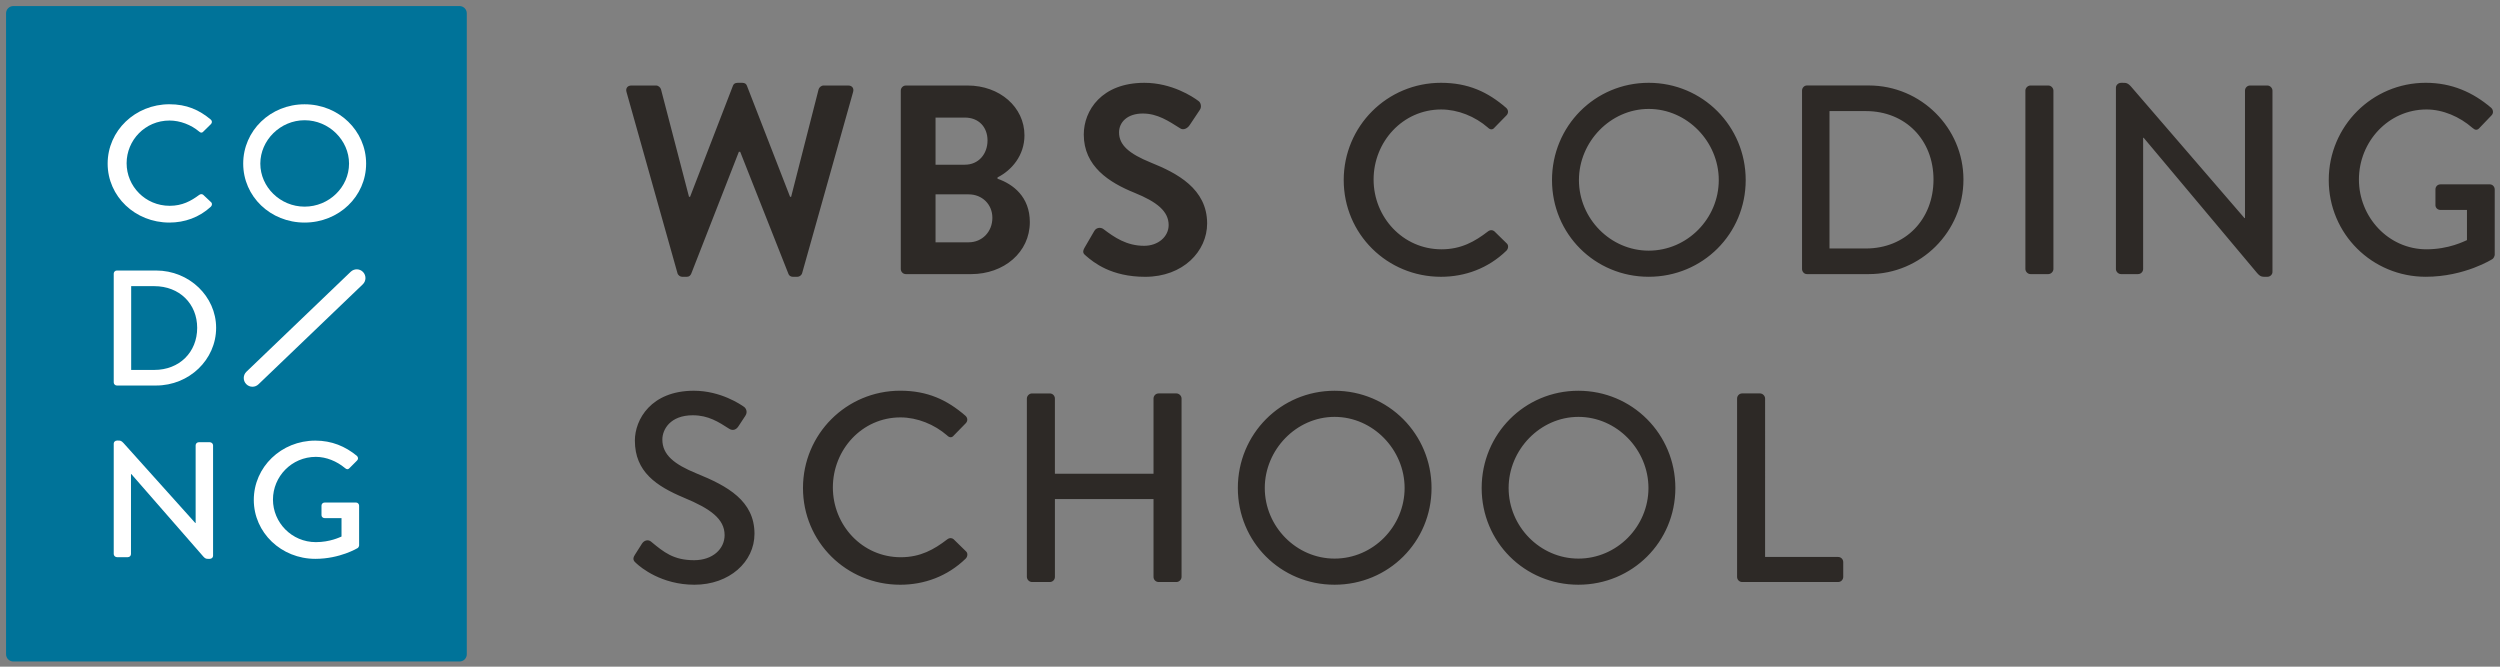
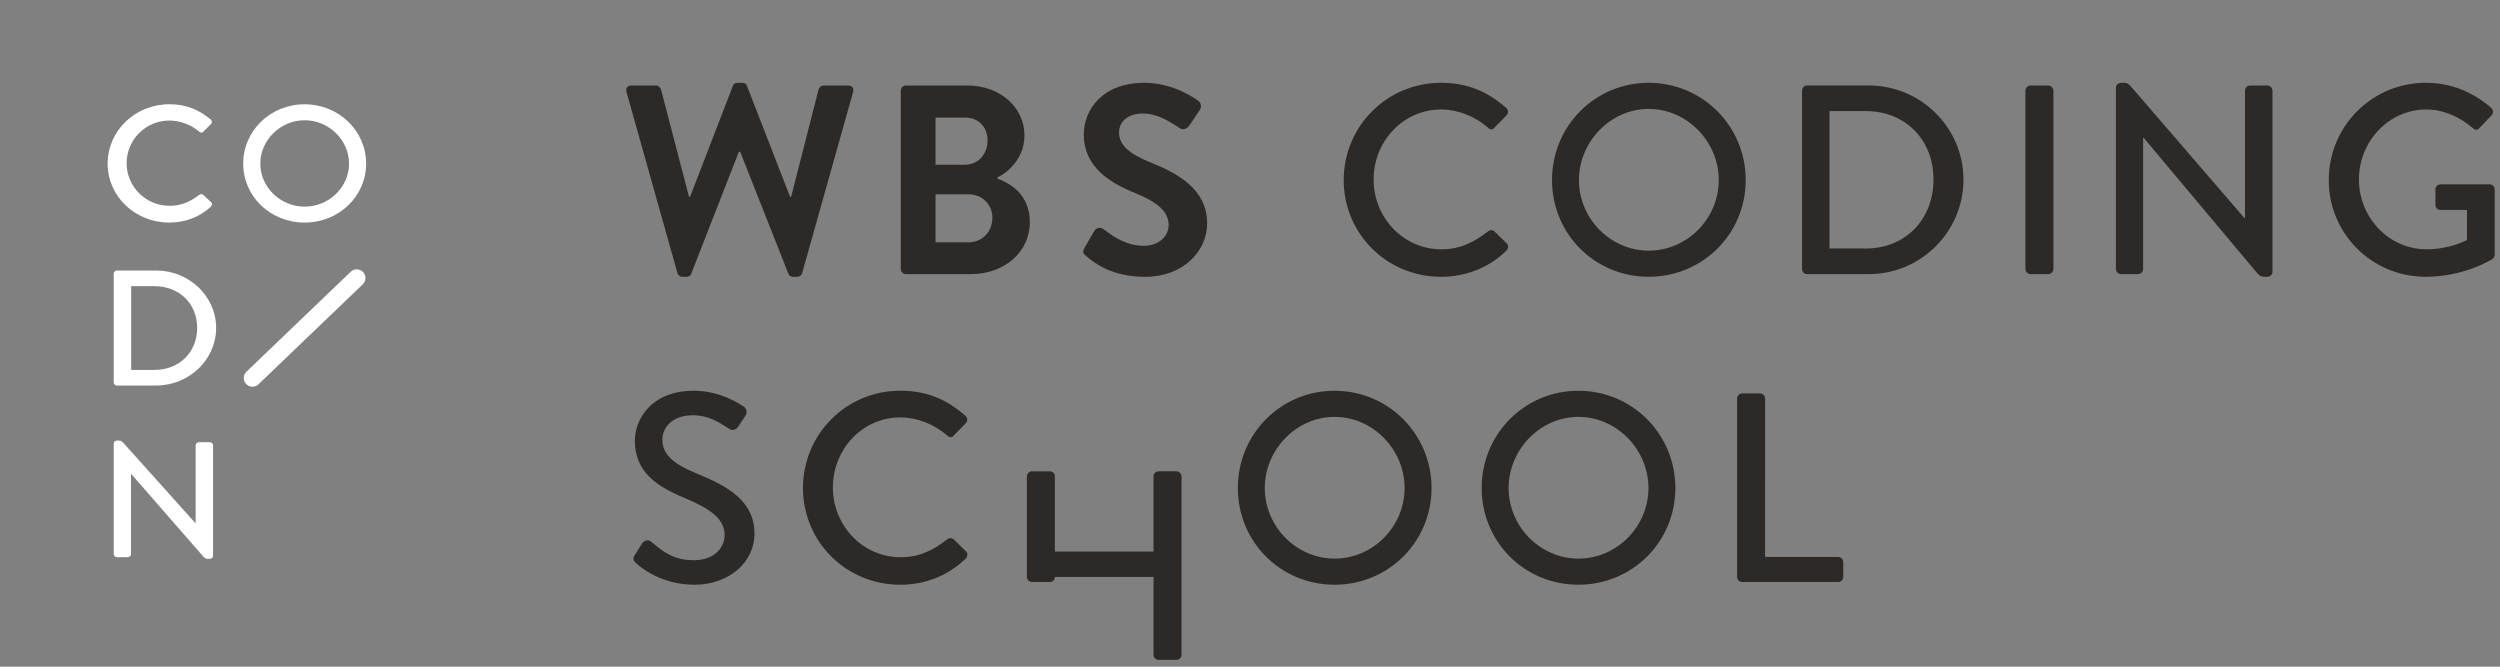
<svg xmlns="http://www.w3.org/2000/svg" width="1020" height="272">
  <rect width="100%" height="100%" fill="#808080" stroke="none" />
  <style>.st0{fill:#2D2926;}
.st1{fill:#007399;}
.st2{fill:#FFFFFF;}</style>
  <g>
    <title>background</title>
-     <rect fill="none" id="canvas_background" height="274" width="1022" y="-1" x="-1" />
  </g>
  <g>
    <title>Layer 1</title>
    <g transform="translate(-104,-106)" id="svg_1">
-       <path id="svg_2" d="m363.68 335.89c1.76 1.65 10.22 8.68 23.64 8.68 14.29.0 24.51-9.34 24.51-20.78.0-13.41-10.88-19.46-23.63-24.62-9.13-3.74-13.96-7.59-13.96-13.85.0-4.07 3.19-9.89 12.42-9.89 6.37.0 10.55 2.75 14.84 5.5 1.54.99 2.97.33 3.85-1.1l2.75-4.18c1.1-1.65.22-3.19-.66-3.74-1.1-.77-9.34-6.49-20.34-6.49-17.48.0-24.07 11.76-24.07 20.34.0 12.75 8.79 18.58 20.01 23.3 10.88 4.51 16.6 8.68 16.6 15.28.0 5.6-4.84 10.22-12.42 10.22-8.46.0-12.42-3.3-17.59-7.58-1.21-.99-2.86-.55-3.74.88l-2.86 4.51c-1.22 1.87-.34 2.64.65 3.52m67.94-30.78c0 21.99 17.7 39.46 39.68 39.46 9.78.0 19.24-3.41 26.71-10.66.77-.77.99-2.2.11-2.97l-5.06-4.95c-.66-.55-1.65-.66-2.64.11-5.28 4.07-10.88 7.25-18.91 7.25-15.72.0-27.7-13.08-27.7-28.47s11.87-28.58 27.59-28.58c6.82.0 13.85 2.86 19.02 7.36.99.99 1.98.99 2.75.0l4.84-4.95c.88-.88.88-2.2-.11-3.08-7.48-6.49-15.5-10.22-26.6-10.22-21.99.01-39.68 17.71-39.68 39.7m91.35 36.27c0 1.1.99 2.09 2.09 2.09h7.26c1.21.0 2.09-.99 2.09-2.09v-31.77h40.23v31.77c0 1.1.88 2.09 2.09 2.09h7.26c1.1.0 2.09-.99 2.09-2.09v-72.77c0-1.1-.99-2.09-2.09-2.09h-7.26c-1.21.0-2.09.99-2.09 2.09v30.67H534.4v-30.67c0-1.1-.88-2.09-2.09-2.09h-7.26c-1.1.0-2.09.99-2.09 2.09v72.77h.01zm86.07-36.27c0 21.99 17.48 39.46 39.46 39.46s39.57-17.48 39.57-39.46c0-21.98-17.59-39.68-39.57-39.68s-39.46 17.69-39.46 39.68m10.99.0c0-15.61 12.86-29.02 28.47-29.02 15.72.0 28.58 13.41 28.58 29.02.0 15.72-12.86 28.8-28.58 28.8-15.6.0-28.47-13.09-28.47-28.8m88.49.0c0 21.99 17.48 39.46 39.46 39.46 21.99.0 39.57-17.48 39.57-39.46.0-21.98-17.59-39.68-39.57-39.68-21.98-.01-39.46 17.69-39.46 39.68m11 0c0-15.61 12.86-29.02 28.47-29.02 15.72.0 28.58 13.41 28.58 29.02.0 15.72-12.86 28.8-28.58 28.8-15.61.0-28.47-13.09-28.47-28.8m93.21 36.27c0 1.1.88 2.09 2.09 2.09h39.13c1.21.0 2.09-.99 2.09-2.09v-6.05c0-1.1-.88-2.09-2.09-2.09h-29.79V268.6c0-1.1-.99-2.09-2.09-2.09h-7.25c-1.21.0-2.09.99-2.09 2.09v72.78z" class="st0" />
+       <path id="svg_2" d="m363.68 335.89c1.76 1.65 10.22 8.68 23.64 8.68 14.29.0 24.51-9.34 24.51-20.78.0-13.41-10.88-19.46-23.63-24.62-9.13-3.74-13.96-7.59-13.96-13.85.0-4.07 3.19-9.89 12.42-9.89 6.37.0 10.55 2.75 14.84 5.5 1.54.99 2.97.33 3.85-1.1l2.75-4.18c1.1-1.65.22-3.19-.66-3.74-1.1-.77-9.34-6.49-20.34-6.49-17.48.0-24.07 11.76-24.07 20.34.0 12.75 8.79 18.58 20.01 23.3 10.88 4.51 16.6 8.68 16.6 15.28.0 5.6-4.84 10.22-12.42 10.22-8.46.0-12.42-3.3-17.59-7.58-1.21-.99-2.86-.55-3.74.88l-2.86 4.51c-1.22 1.87-.34 2.64.65 3.52m67.94-30.78c0 21.99 17.7 39.46 39.68 39.46 9.78.0 19.24-3.41 26.71-10.66.77-.77.99-2.2.11-2.97l-5.06-4.95c-.66-.55-1.65-.66-2.64.11-5.28 4.07-10.88 7.25-18.91 7.25-15.72.0-27.7-13.08-27.7-28.47s11.87-28.58 27.59-28.58c6.82.0 13.85 2.86 19.02 7.36.99.99 1.98.99 2.75.0l4.84-4.95c.88-.88.88-2.2-.11-3.08-7.48-6.49-15.5-10.22-26.6-10.22-21.99.01-39.68 17.71-39.68 39.7m91.35 36.27c0 1.1.99 2.09 2.09 2.09h7.26c1.21.0 2.09-.99 2.09-2.09h40.23v31.77c0 1.1.88 2.09 2.09 2.09h7.26c1.1.0 2.09-.99 2.09-2.09v-72.77c0-1.1-.99-2.09-2.09-2.09h-7.26c-1.21.0-2.09.99-2.09 2.09v30.67H534.4v-30.67c0-1.1-.88-2.09-2.09-2.09h-7.26c-1.1.0-2.09.99-2.09 2.09v72.77h.01zm86.07-36.27c0 21.99 17.48 39.46 39.46 39.46s39.57-17.48 39.57-39.46c0-21.98-17.59-39.68-39.57-39.68s-39.46 17.69-39.46 39.68m10.99.0c0-15.61 12.86-29.02 28.47-29.02 15.72.0 28.58 13.41 28.58 29.02.0 15.72-12.86 28.8-28.58 28.8-15.6.0-28.47-13.09-28.47-28.8m88.49.0c0 21.99 17.48 39.46 39.46 39.46 21.99.0 39.57-17.48 39.57-39.46.0-21.98-17.59-39.68-39.57-39.68-21.98-.01-39.46 17.69-39.46 39.68m11 0c0-15.61 12.86-29.02 28.47-29.02 15.72.0 28.58 13.41 28.58 29.02.0 15.72-12.86 28.8-28.58 28.8-15.61.0-28.47-13.09-28.47-28.8m93.21 36.27c0 1.1.88 2.09 2.09 2.09h39.13c1.21.0 2.09-.99 2.09-2.09v-6.05c0-1.1-.88-2.09-2.09-2.09h-29.79V268.6c0-1.1-.99-2.09-2.09-2.09h-7.25c-1.21.0-2.09.99-2.09 2.09v72.78z" class="st0" />
      <path id="svg_3" d="m380.39 217.4c.22.88 1.1 1.54 1.98 1.54h1.76c1.1.0 1.54-.55 1.87-1.21l19.46-49.8h.54l19.68 49.8c.22.66.88 1.21 1.87 1.21h1.76c.88.0 1.76-.66 1.98-1.54l20.78-73.87c.44-1.54-.44-2.64-1.98-2.64h-10.11c-.88.0-1.76.77-1.98 1.54l-11.21 43.86h-.44L408.75 141c-.22-.66-.77-1.21-1.87-1.21h-1.98c-1.1.0-1.65.55-1.87 1.21l-17.48 45.29h-.44l-11.43-43.86c-.22-.77-1.1-1.54-1.98-1.54h-10.11c-1.54.0-2.42 1.1-1.98 2.64l20.78 73.87zm130.6-39.02c5.72-2.86 10.99-8.91 10.99-17.15.0-11.54-10.11-20.34-23.19-20.34h-25.18c-1.21.0-2.09.99-2.09 2.09v72.77c0 1.1.88 2.09 2.09 2.09h26.6c13.41.0 23.96-8.91 23.96-21.22.0-10.33-6.82-15.5-13.19-17.7v-.54h.01zm-25.29-5.17v-19.24h11.98c5.61.0 9.23 3.85 9.23 9.34s-3.63 9.89-9.23 9.89H485.7v.01zm0 31.66V185.3h13.52c5.5.0 9.67 4.07 9.67 9.56.0 5.71-4.17 10-9.67 10H485.7v.01zm85.53 14.07c15.5.0 25.28-10.44 25.28-21.77.0-14.18-12.31-20.55-22.97-24.84-8.91-3.63-12.97-7.15-12.97-12.31.0-4.18 3.41-7.7 9.68-7.7 6.05.0 10.55 3.08 15.28 6.05 1.32.88 2.97.0 3.85-1.32l4.18-6.27c.77-1.1.44-2.97-.66-3.63-2.2-1.65-10.77-7.36-21.99-7.36-17.48.0-24.73 11.32-24.73 21.1.0 12.97 10.33 19.57 20.67 23.75 9.23 3.74 13.96 7.59 13.96 13.19.0 4.73-4.29 8.46-10 8.46-7.14.0-12.09-3.41-16.6-6.82-.99-.77-2.86-.77-3.74.77l-3.96 6.82c-.99 1.76-.55 2.42.55 3.3 3.17 2.75 10.32 8.58 24.17 8.58m81.01-39.47c0 21.98 17.7 39.46 39.68 39.46 9.78.0 19.24-3.41 26.71-10.66.77-.77.99-2.2.11-2.97l-5.06-4.95c-.66-.55-1.65-.66-2.64.11-5.28 4.07-10.88 7.26-18.91 7.26-15.72.0-27.7-13.08-27.7-28.47s11.87-28.58 27.59-28.58c6.82.0 13.85 2.86 19.02 7.37.99.99 1.98.99 2.75.0l4.84-4.95c.88-.88.88-2.2-.11-3.08-7.48-6.49-15.5-10.22-26.6-10.22-21.98.0-39.68 17.7-39.68 39.68m84.98.0c0 21.98 17.48 39.46 39.46 39.46s39.57-17.48 39.57-39.46c0-21.99-17.59-39.68-39.57-39.68-21.99.0-39.46 17.7-39.46 39.68m10.99.0c0-15.61 12.86-29.02 28.47-29.02 15.72.0 28.58 13.41 28.58 29.02.0 15.72-12.86 28.8-28.58 28.8-15.61.0-28.47-13.08-28.47-28.8m91.02 36.28c0 1.1.88 2.09 1.98 2.09h25.29c21.21.0 38.59-17.26 38.59-38.59.0-21.11-17.37-38.37-38.59-38.37h-25.29c-1.1.0-1.98.99-1.98 2.09v72.78zm11.21-8.36v-56.06h14.84c16.16.0 27.59 11.76 27.59 27.92.0 16.27-11.43 28.14-27.59 28.14h-14.84zm79.92 8.36c0 1.1.99 2.09 2.09 2.09h7.26c1.1.0 2.09-.99 2.09-2.09v-72.77c0-1.1-.99-2.09-2.09-2.09h-7.26c-1.1.0-2.09.99-2.09 2.09v72.77zm36.93.0c0 1.1.99 2.09 2.09 2.09h6.93c1.21.0 2.09-.99 2.09-2.09v-53.53h.22l46.28 55.18c1.32 1.54 2.09 1.54 3.19 1.54h.99c1.1.0 2.09-.88 2.09-1.98v-73.98c0-1.1-.99-2.09-2.09-2.09h-7.03c-1.21.0-2.09.99-2.09 2.09v52h-.22l-46.17-53.53c-1.43-1.65-2.2-1.65-3.3-1.65h-.88c-1.1.0-2.09.88-2.09 1.98v73.97h-.01zm86.84-36.28c0 21.98 17.7 39.46 39.58 39.46 15.94.0 27.26-7.26 27.26-7.26.44-.33.88-1.21.88-1.76v-26.6c0-1.1-.88-2.09-1.98-2.09h-20.12c-1.21.0-2.09.88-2.09 2.09v6.38c0 1.1.88 1.98 2.09 1.98h10.77v12.31c-1.1.44-7.36 3.74-16.49 3.74-15.61.0-27.59-13.19-27.59-28.47.0-15.39 11.98-28.58 27.59-28.58 6.71.0 13.52 2.97 18.69 7.48 1.1.99 1.98 1.1 2.86.11 1.65-1.76 3.3-3.41 4.95-5.17.88-.88.77-2.2-.11-3.08-7.48-6.38-16.16-10.22-26.71-10.22-21.88.0-39.58 17.7-39.58 39.68" class="st0" />
    </g>
-     <path transform="translate(-104,-106)" id="svg_4" d="m291.49 375.89H109.43c-1.63.0-2.96-1.32-2.96-2.96v-261.5c0-1.63 1.33-2.96 2.96-2.96h182.06c1.64.0 2.96 1.33 2.96 2.96v261.51c0 1.63-1.32 2.95-2.96 2.95" class="st1" />
    <path transform="translate(-104,-106)" id="svg_5" d="m157.52 256.93v-34.18h9.42c10.26.0 17.51 7.17 17.51 17.02.0 9.92-7.25 17.16-17.51 17.16h-9.42zm-7.12 5.09c0 .67.56 1.27 1.26 1.27h16.04c13.46.0 24.48-10.52 24.48-23.53.0-12.87-11.02-23.39-24.48-23.39h-16.04c-.7.0-1.26.6-1.26 1.27v44.38z" class="st2" />
    <path transform="translate(-104,-106)" id="svg_6" d="m207 263.79c-.93.0-1.87-.37-2.56-1.1-1.36-1.42-1.31-3.67.1-5.02l42.56-40.8c1.42-1.35 3.67-1.31 5.02.11 1.36 1.42 1.31 3.67-.1 5.02l-42.56 40.79c-.69.67-1.57 1-2.46 1" class="st2" />
    <path transform="translate(-104,-106)" id="svg_7" d="m150.4 332.06c0 .67.63 1.27 1.33 1.27h4.39c.77.0 1.32-.6 1.32-1.27v-32.64h.14l29.37 33.65c.83.94 1.32.94 2.02.94h.63c.7.0 1.33-.54 1.33-1.21v-45.11c0-.67-.63-1.27-1.33-1.27h-4.46c-.77.0-1.32.6-1.32 1.27v31.7h-.14l-29.3-32.64c-.91-1-1.39-1-2.09-1h-.56c-.7.0-1.33.54-1.33 1.21v45.1z" class="st2" />
-     <path transform="translate(-104,-106)" id="svg_8" d="m207.55 309.95c0 13.4 11.23 24.06 25.11 24.06 10.11.0 17.3-4.42 17.3-4.42.28-.2.56-.74.56-1.07V312.3c0-.67-.56-1.27-1.26-1.27H236.5c-.77.0-1.33.54-1.33 1.27v3.89c0 .67.56 1.21 1.33 1.21h6.84v7.51c-.7.27-4.68 2.28-10.46 2.28-9.91.0-17.51-8.04-17.51-17.36.0-9.38 7.6-17.43 17.51-17.43 4.25.0 8.58 1.81 11.86 4.56.7.6 1.26.67 1.81.07 1.05-1.07 2.09-2.08 3.14-3.15.56-.54.49-1.34-.07-1.88-4.74-3.89-10.25-6.23-16.95-6.23-13.89-.02-25.12 10.77-25.12 24.18" class="st2" />
    <path transform="translate(-104,-106)" id="svg_9" d="m147.92 172.75c0 13.4 11.23 24.06 25.18 24.06 6.21.0 12.2-2.08 16.95-6.5.49-.47.63-1.34.07-1.81l-3.21-3.02c-.42-.33-1.05-.4-1.67.07-3.35 2.48-6.9 4.42-12 4.42-9.97.0-17.58-7.98-17.58-17.36s7.53-17.43 17.51-17.43c4.33.0 8.79 1.74 12.07 4.49.63.6 1.26.6 1.74.0l3.07-3.02c.56-.54.56-1.34-.07-1.88-4.74-3.95-9.84-6.23-16.88-6.23-13.95.01-25.18 10.8-25.18 24.21" class="st2" />
    <path transform="translate(-104,-106)" id="svg_10" d="m210.21 172.75c0-9.52 8.16-17.69 18.07-17.69 9.97.0 18.13 8.18 18.13 17.69.0 9.58-8.16 17.56-18.13 17.56-9.91.0-18.07-7.98-18.07-17.56m-6.98.0c0 13.4 11.09 24.06 25.04 24.06s25.11-10.66 25.11-24.06-11.16-24.2-25.11-24.2c-13.95.0-25.04 10.79-25.04 24.2" class="st2" />
    <g id="svg_11" />
    <g id="svg_12" />
    <g id="svg_13" />
    <g id="svg_14" />
    <g id="svg_15" />
    <g id="svg_16" />
  </g>
</svg>